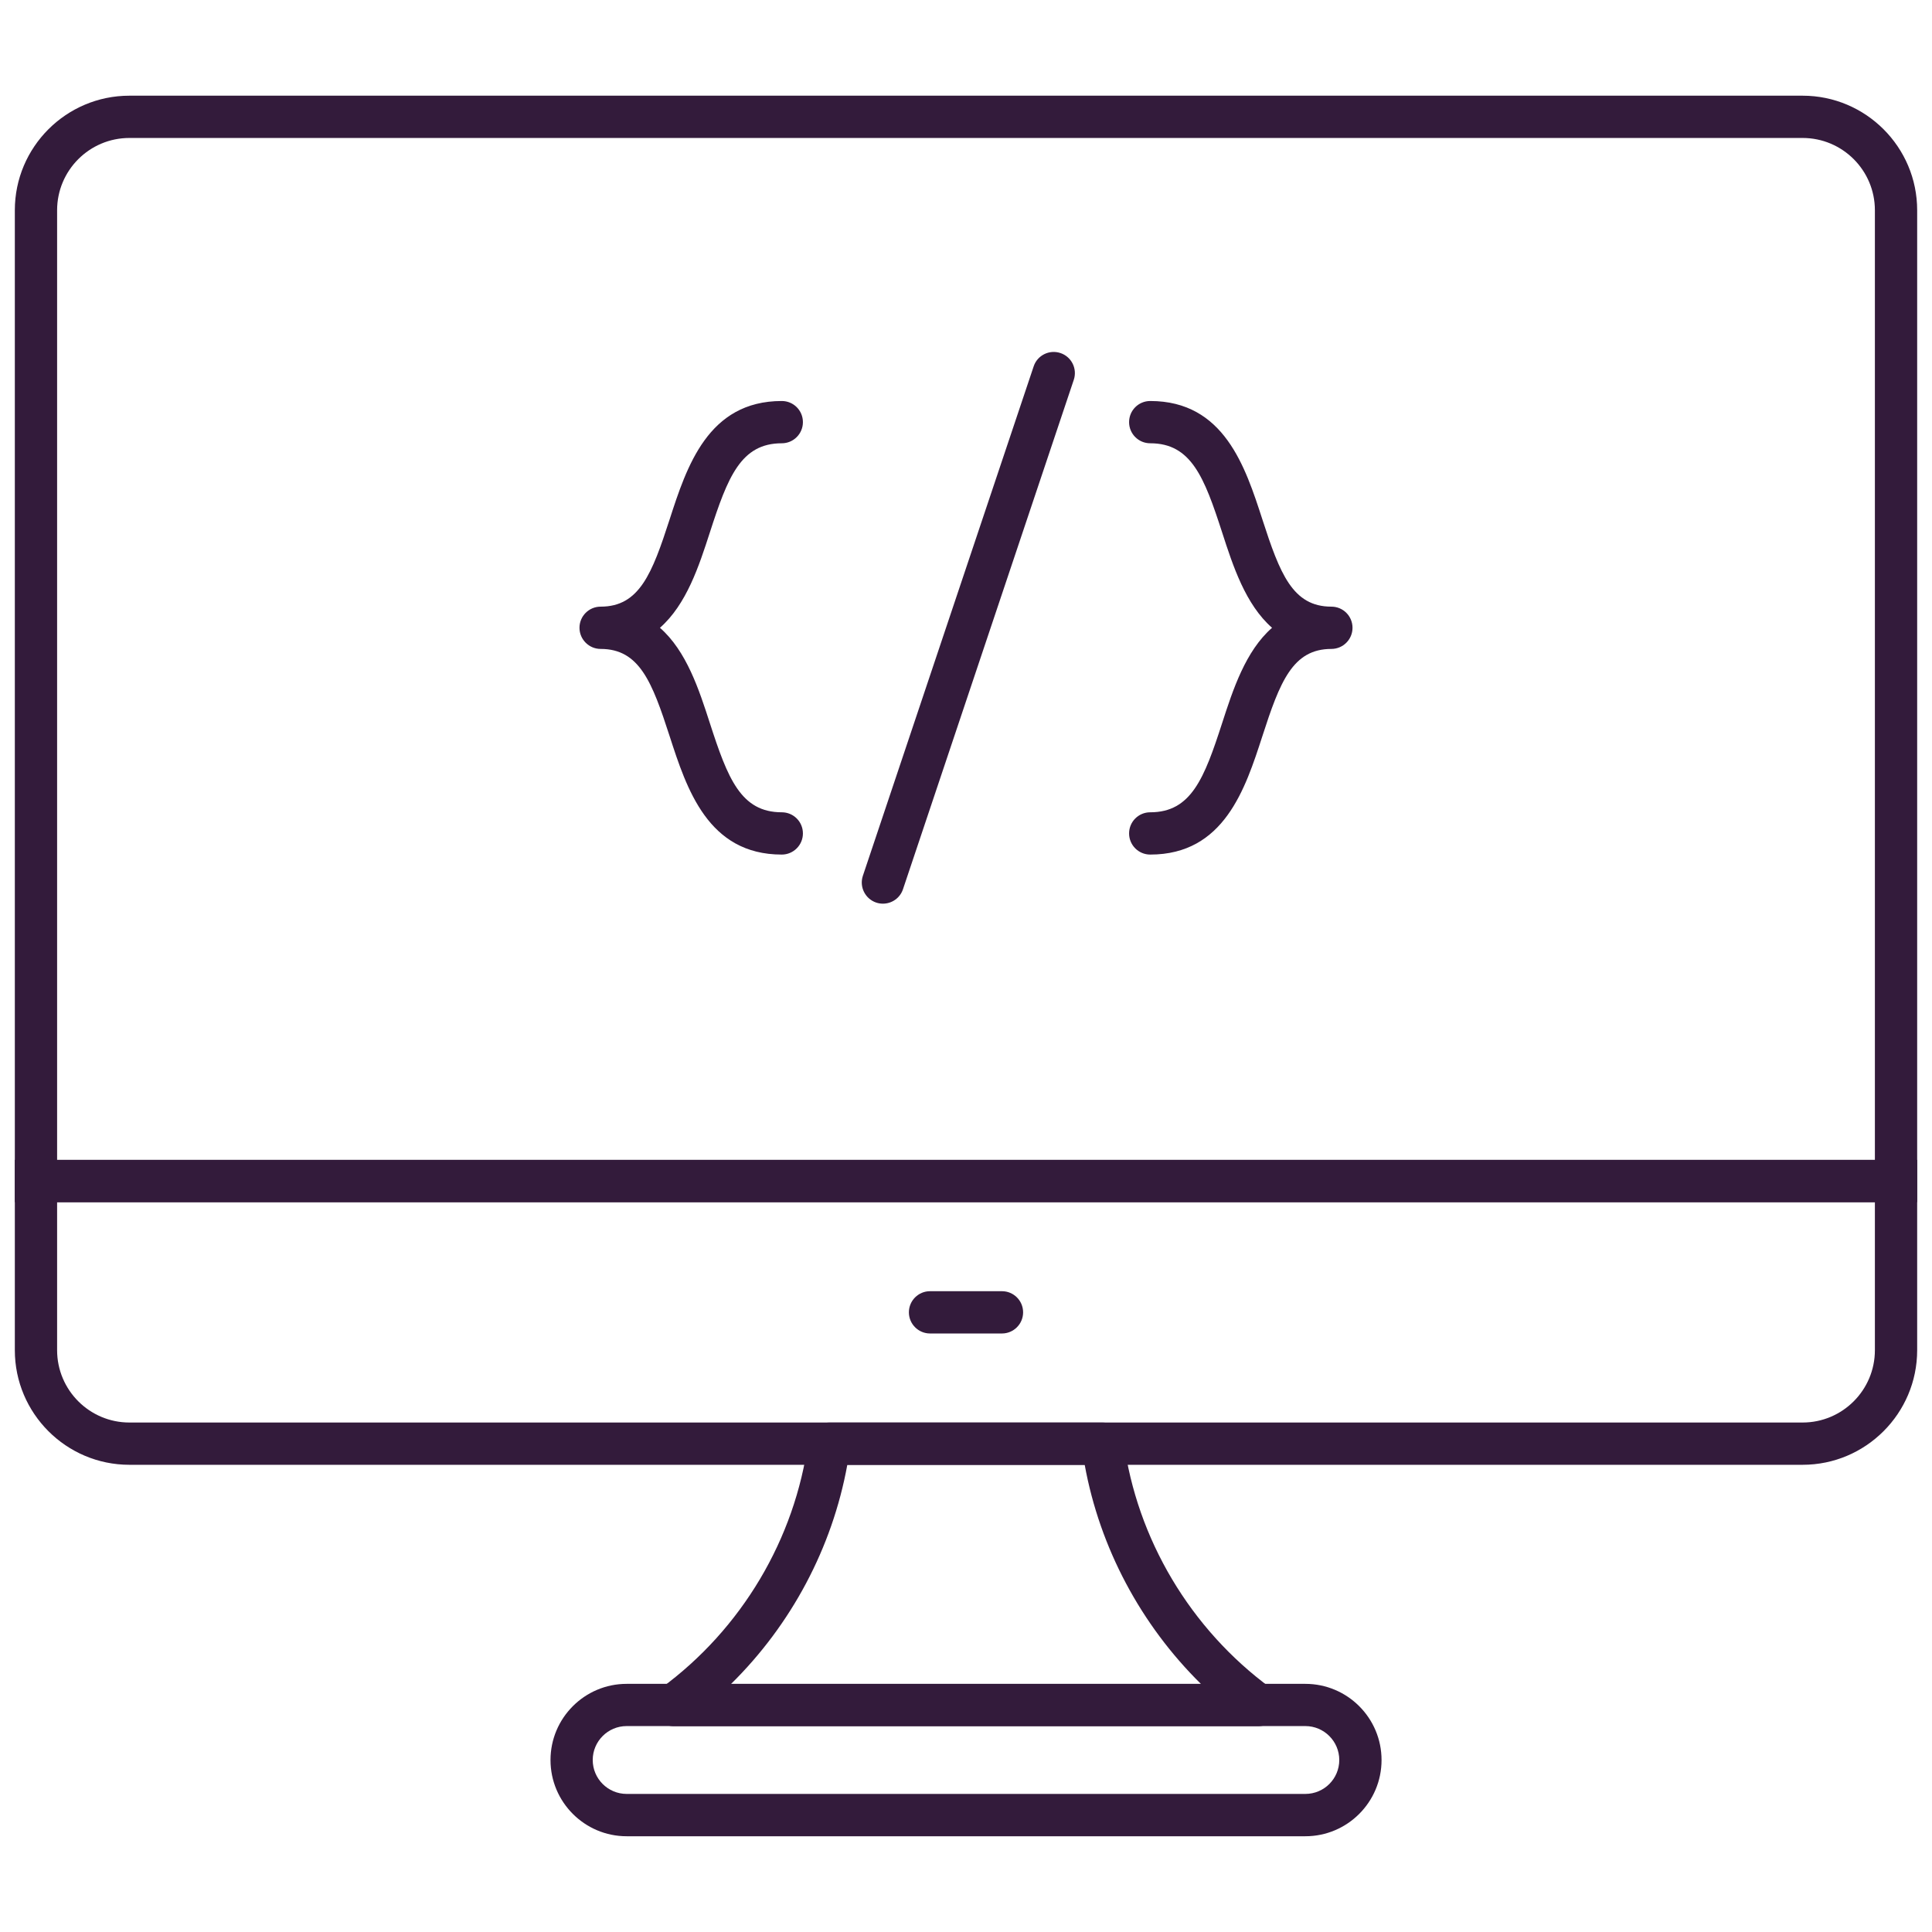
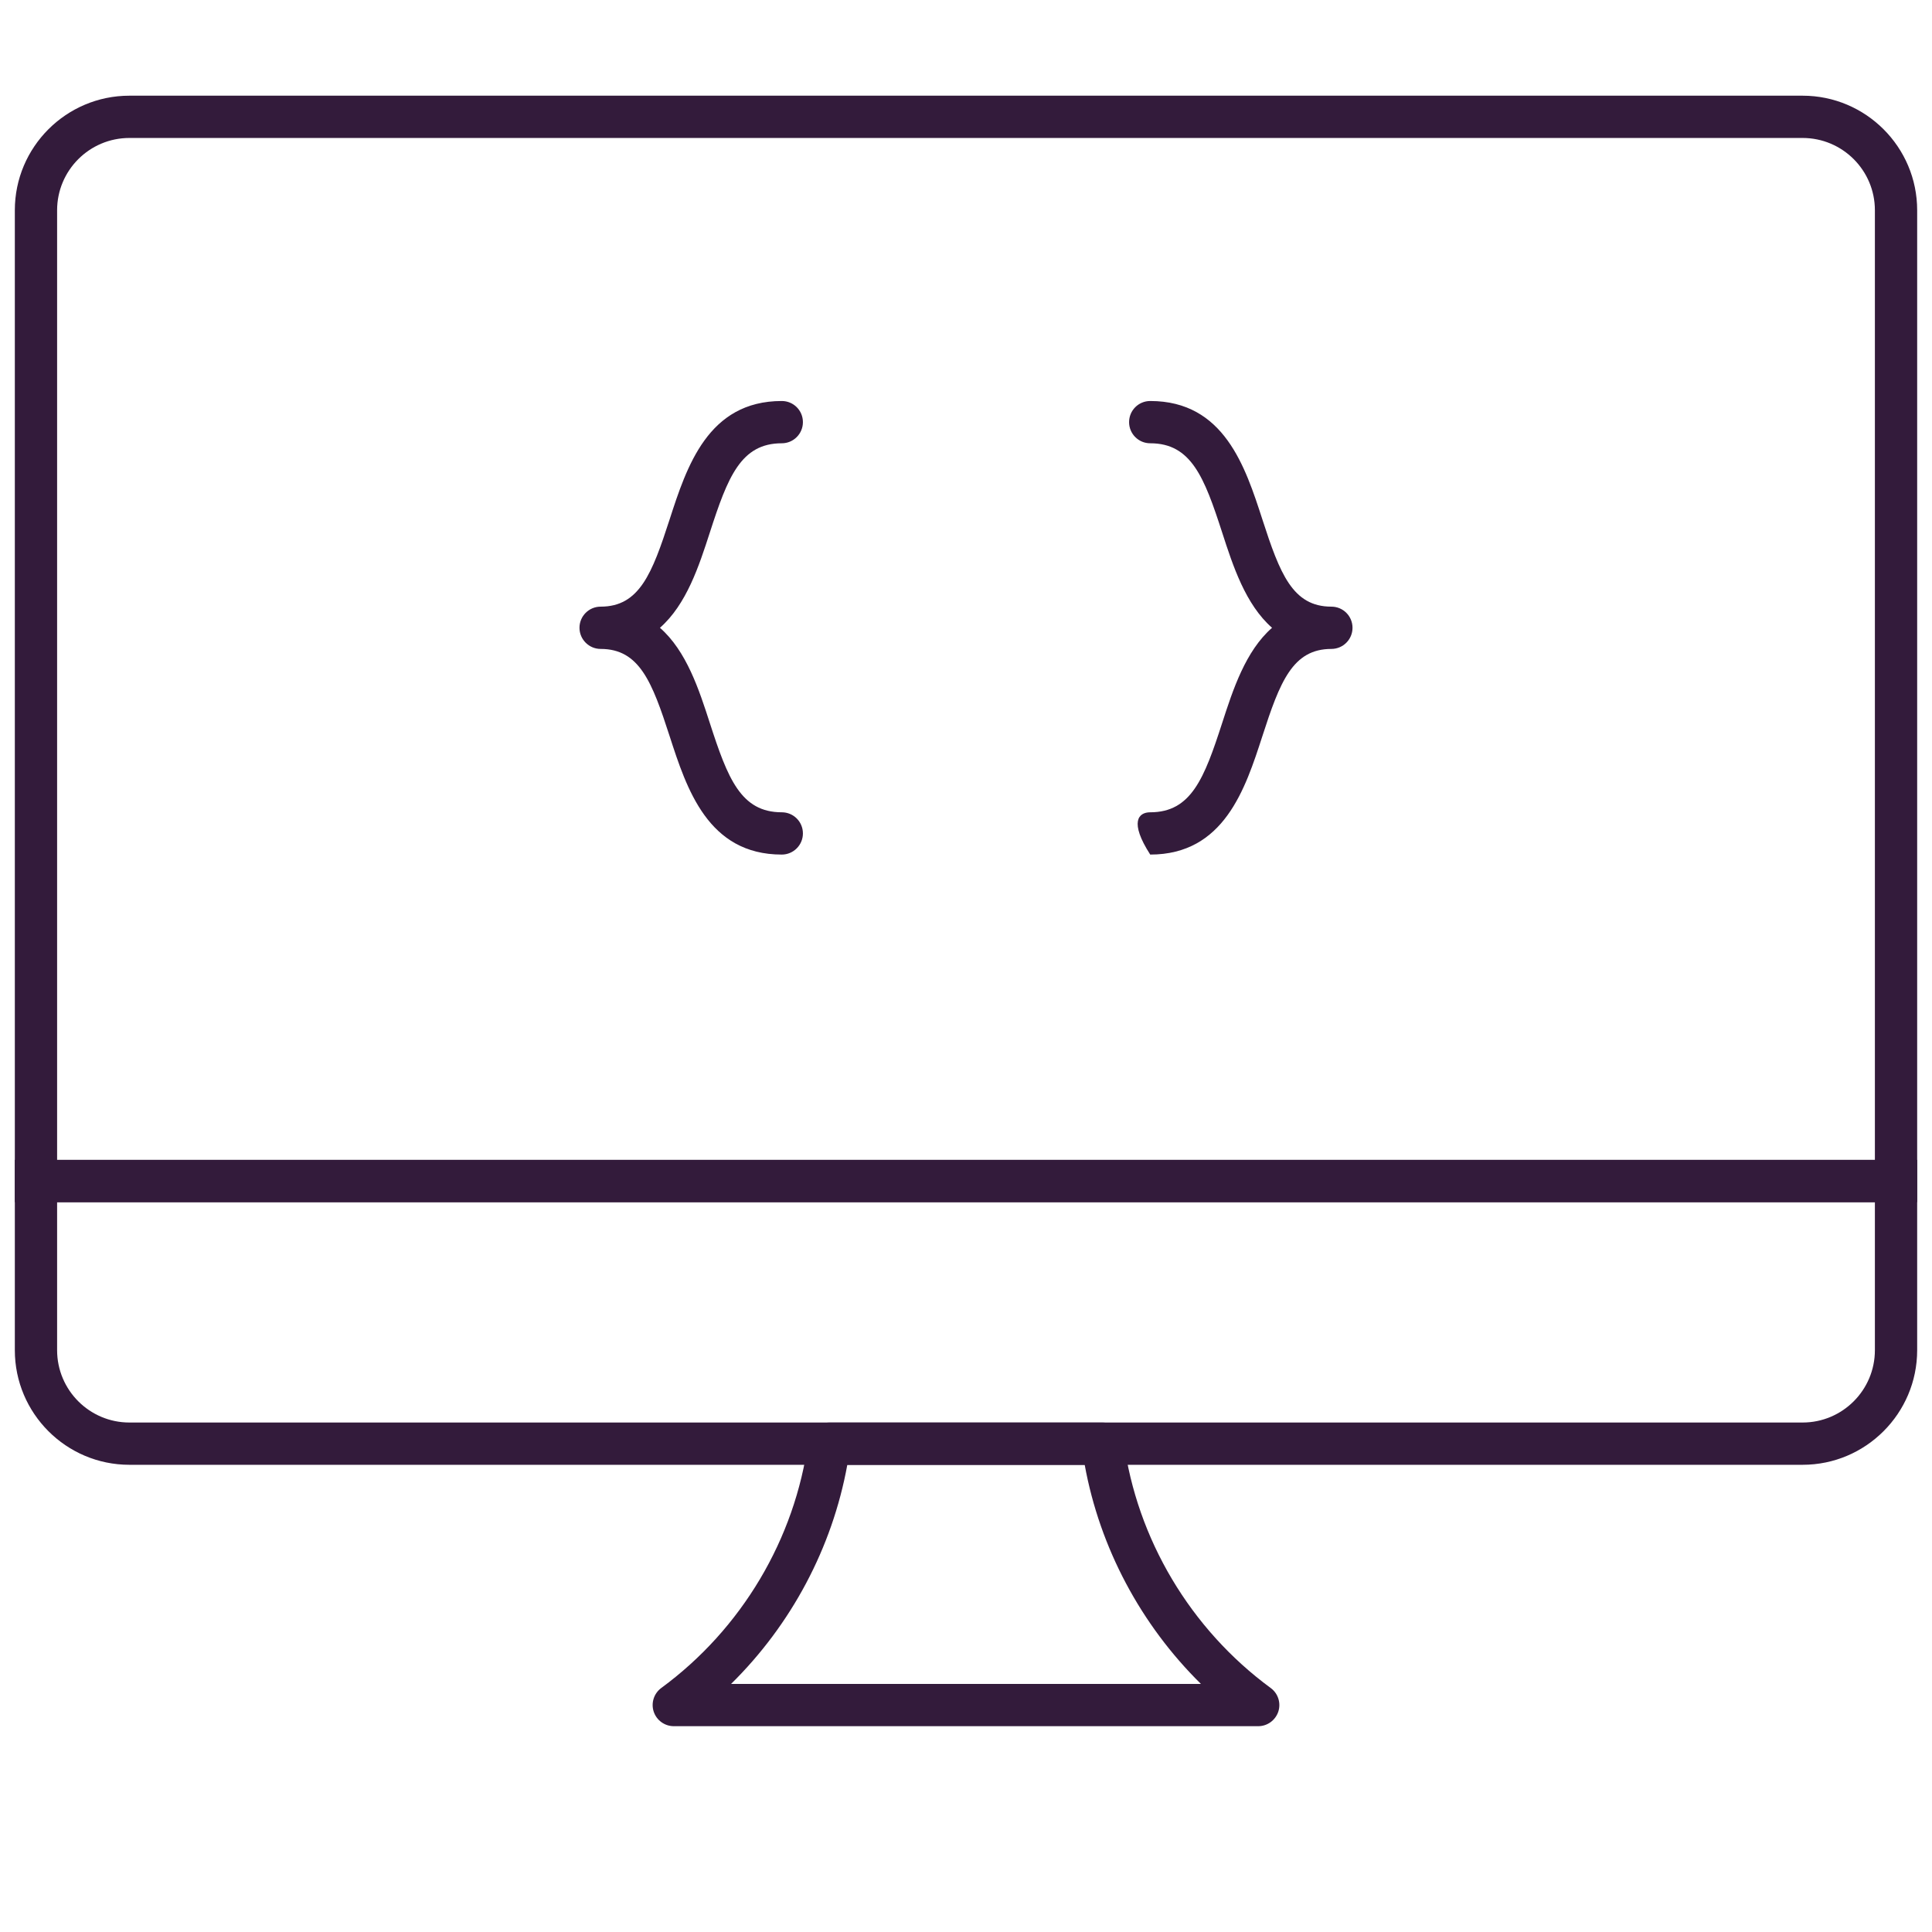
<svg xmlns="http://www.w3.org/2000/svg" width="34" height="34" viewBox="0 0 34 34" fill="none">
  <path d="M33.739 21.156H0.261V3.7C0.261 2.588 1.165 1.684 2.277 1.684H31.723C32.834 1.684 33.739 2.588 33.739 3.7V21.156ZM1.005 20.413H32.995V3.7C32.995 2.998 32.425 2.428 31.723 2.428H2.277C1.575 2.428 1.005 2.998 1.005 3.7V20.413Z" fill="#331B3B" />
  <path d="M31.723 25.778H2.277C1.165 25.778 0.261 24.873 0.261 23.761V20.412H33.739V23.761C33.739 24.873 32.834 25.778 31.723 25.778ZM1.005 21.156V23.761C1.005 24.463 1.575 25.034 2.277 25.034H31.723C32.425 25.034 32.995 24.463 32.995 23.761V21.156H1.005Z" fill="#331B3B" />
  <path d="M22.143 30.378H11.857C11.697 30.378 11.554 30.274 11.504 30.122C11.454 29.969 11.508 29.801 11.637 29.706C13.05 28.669 13.993 27.084 14.224 25.358C14.249 25.173 14.406 25.035 14.593 25.035H19.406C19.593 25.035 19.75 25.173 19.775 25.358C20.006 27.084 20.95 28.669 22.362 29.706C22.492 29.801 22.546 29.969 22.496 30.122C22.445 30.274 22.304 30.378 22.143 30.378ZM12.866 29.634H21.134C20.077 28.592 19.355 27.239 19.089 25.779H14.911C14.646 27.239 13.924 28.592 12.866 29.634Z" fill="#331B3B" />
-   <path d="M22.972 32.315H11.028C10.289 32.315 9.688 31.713 9.688 30.974C9.688 30.234 10.289 29.633 11.028 29.633H22.972C23.712 29.633 24.313 30.234 24.313 30.974C24.313 31.713 23.712 32.315 22.972 32.315ZM11.028 30.376C10.699 30.376 10.431 30.644 10.431 30.973C10.431 31.303 10.699 31.57 11.028 31.57H22.972C23.302 31.57 23.569 31.303 23.569 30.973C23.569 30.644 23.301 30.376 22.972 30.376H11.028Z" fill="#331B3B" />
-   <path d="M17.633 23.467H16.367C16.162 23.467 15.995 23.3 15.995 23.095C15.995 22.889 16.162 22.723 16.367 22.723H17.633C17.838 22.723 18.005 22.889 18.005 23.095C18.005 23.3 17.838 23.467 17.633 23.467Z" fill="#331B3B" />
  <path d="M13.758 15.039C12.459 15.039 12.085 13.883 11.784 12.954C11.476 12.002 11.253 11.42 10.57 11.42C10.365 11.42 10.198 11.253 10.198 11.048C10.198 10.842 10.365 10.676 10.57 10.676C11.253 10.676 11.476 10.093 11.784 9.142C12.085 8.212 12.46 7.057 13.758 7.057C13.964 7.057 14.13 7.223 14.13 7.429C14.13 7.634 13.964 7.801 13.758 7.801C13.037 7.801 12.807 8.397 12.492 9.371C12.302 9.958 12.082 10.637 11.614 11.048C12.082 11.458 12.302 12.137 12.492 12.725C12.807 13.698 13.037 14.295 13.758 14.295C13.964 14.295 14.13 14.461 14.13 14.667C14.13 14.872 13.963 15.039 13.758 15.039Z" fill="#331B3B" />
-   <path d="M20.242 15.039C20.036 15.039 19.87 14.872 19.87 14.667C19.87 14.461 20.036 14.295 20.242 14.295C20.963 14.295 21.193 13.698 21.508 12.724C21.698 12.137 21.919 11.457 22.386 11.048C21.918 10.637 21.698 9.958 21.508 9.371C21.193 8.397 20.963 7.801 20.242 7.801C20.036 7.801 19.87 7.634 19.87 7.429C19.87 7.223 20.036 7.057 20.242 7.057C21.541 7.057 21.915 8.213 22.216 9.142C22.524 10.093 22.747 10.676 23.43 10.676C23.636 10.676 23.802 10.842 23.802 11.048C23.802 11.253 23.636 11.42 23.43 11.42C22.747 11.42 22.524 12.002 22.216 12.954C21.915 13.883 21.541 15.039 20.242 15.039Z" fill="#331B3B" />
-   <path d="M15.538 15.903C15.499 15.903 15.459 15.897 15.42 15.884C15.225 15.818 15.12 15.607 15.185 15.413L18.191 6.447C18.256 6.252 18.467 6.148 18.662 6.213C18.857 6.278 18.962 6.489 18.897 6.684L15.891 15.649C15.839 15.805 15.694 15.903 15.538 15.903Z" fill="#331B3B" />
+   <path d="M20.242 15.039C19.87 14.461 20.036 14.295 20.242 14.295C20.963 14.295 21.193 13.698 21.508 12.724C21.698 12.137 21.919 11.457 22.386 11.048C21.918 10.637 21.698 9.958 21.508 9.371C21.193 8.397 20.963 7.801 20.242 7.801C20.036 7.801 19.87 7.634 19.87 7.429C19.87 7.223 20.036 7.057 20.242 7.057C21.541 7.057 21.915 8.213 22.216 9.142C22.524 10.093 22.747 10.676 23.43 10.676C23.636 10.676 23.802 10.842 23.802 11.048C23.802 11.253 23.636 11.42 23.43 11.42C22.747 11.42 22.524 12.002 22.216 12.954C21.915 13.883 21.541 15.039 20.242 15.039Z" fill="#331B3B" />
</svg>